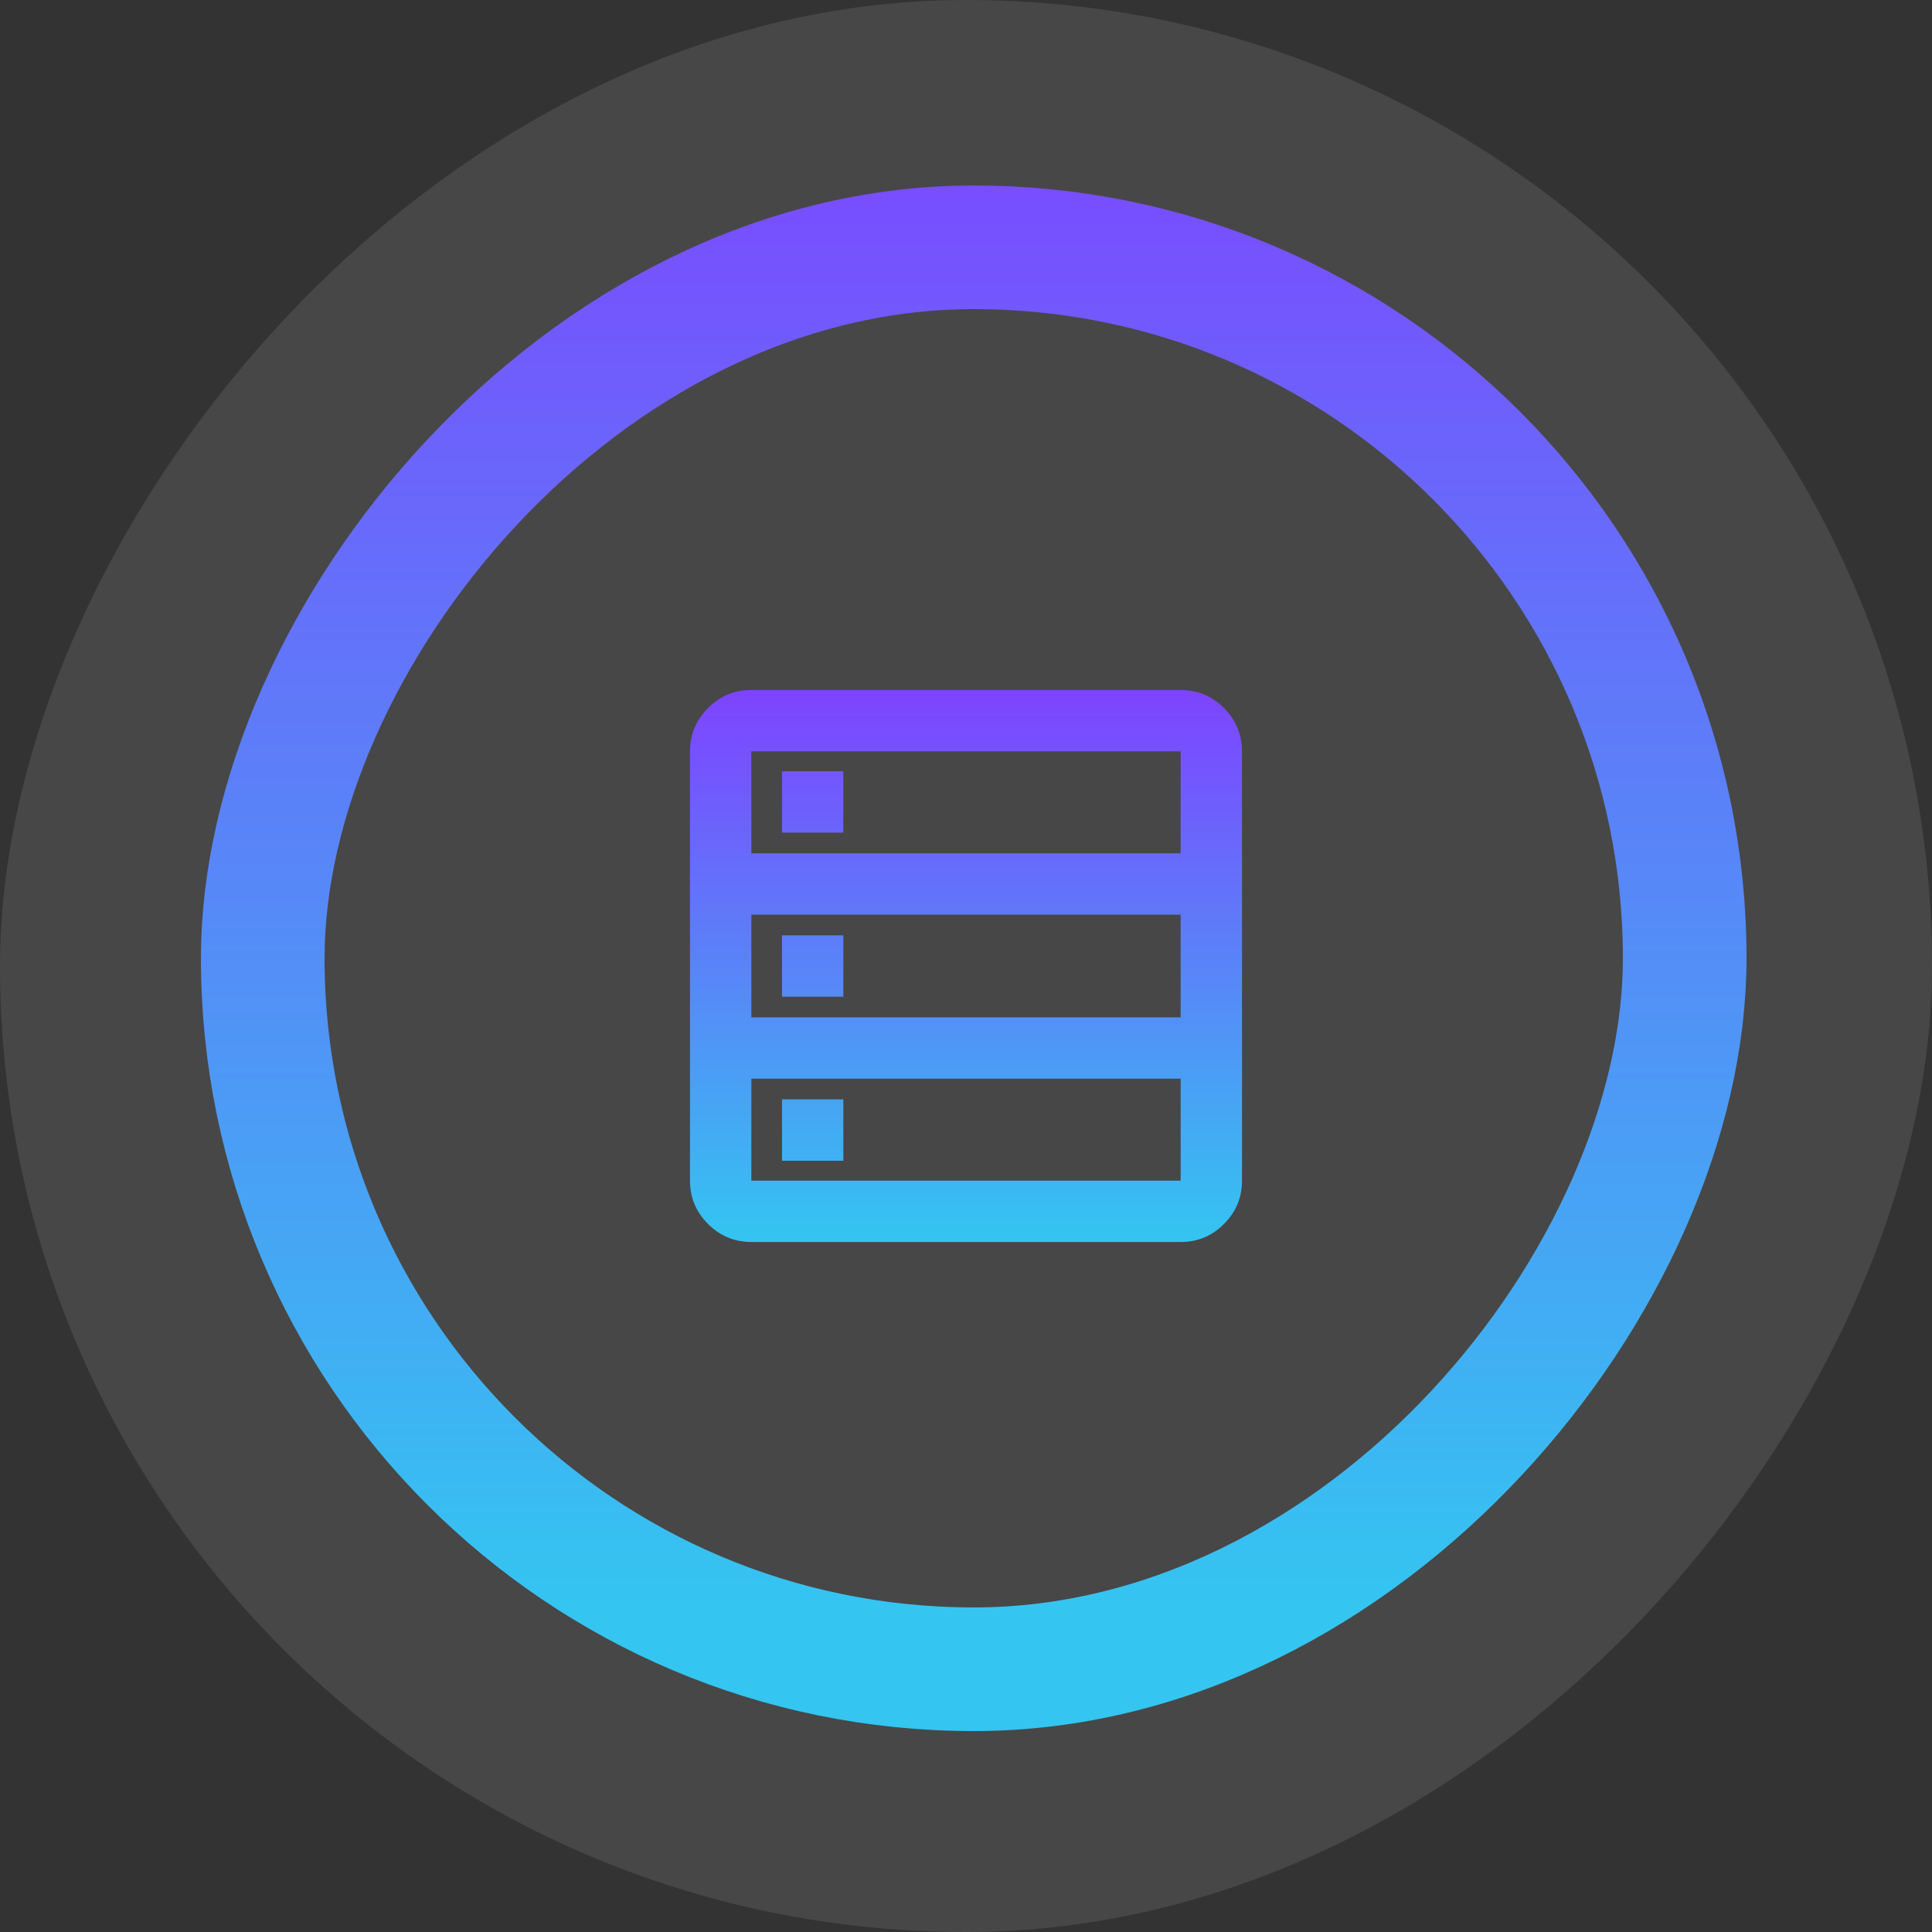
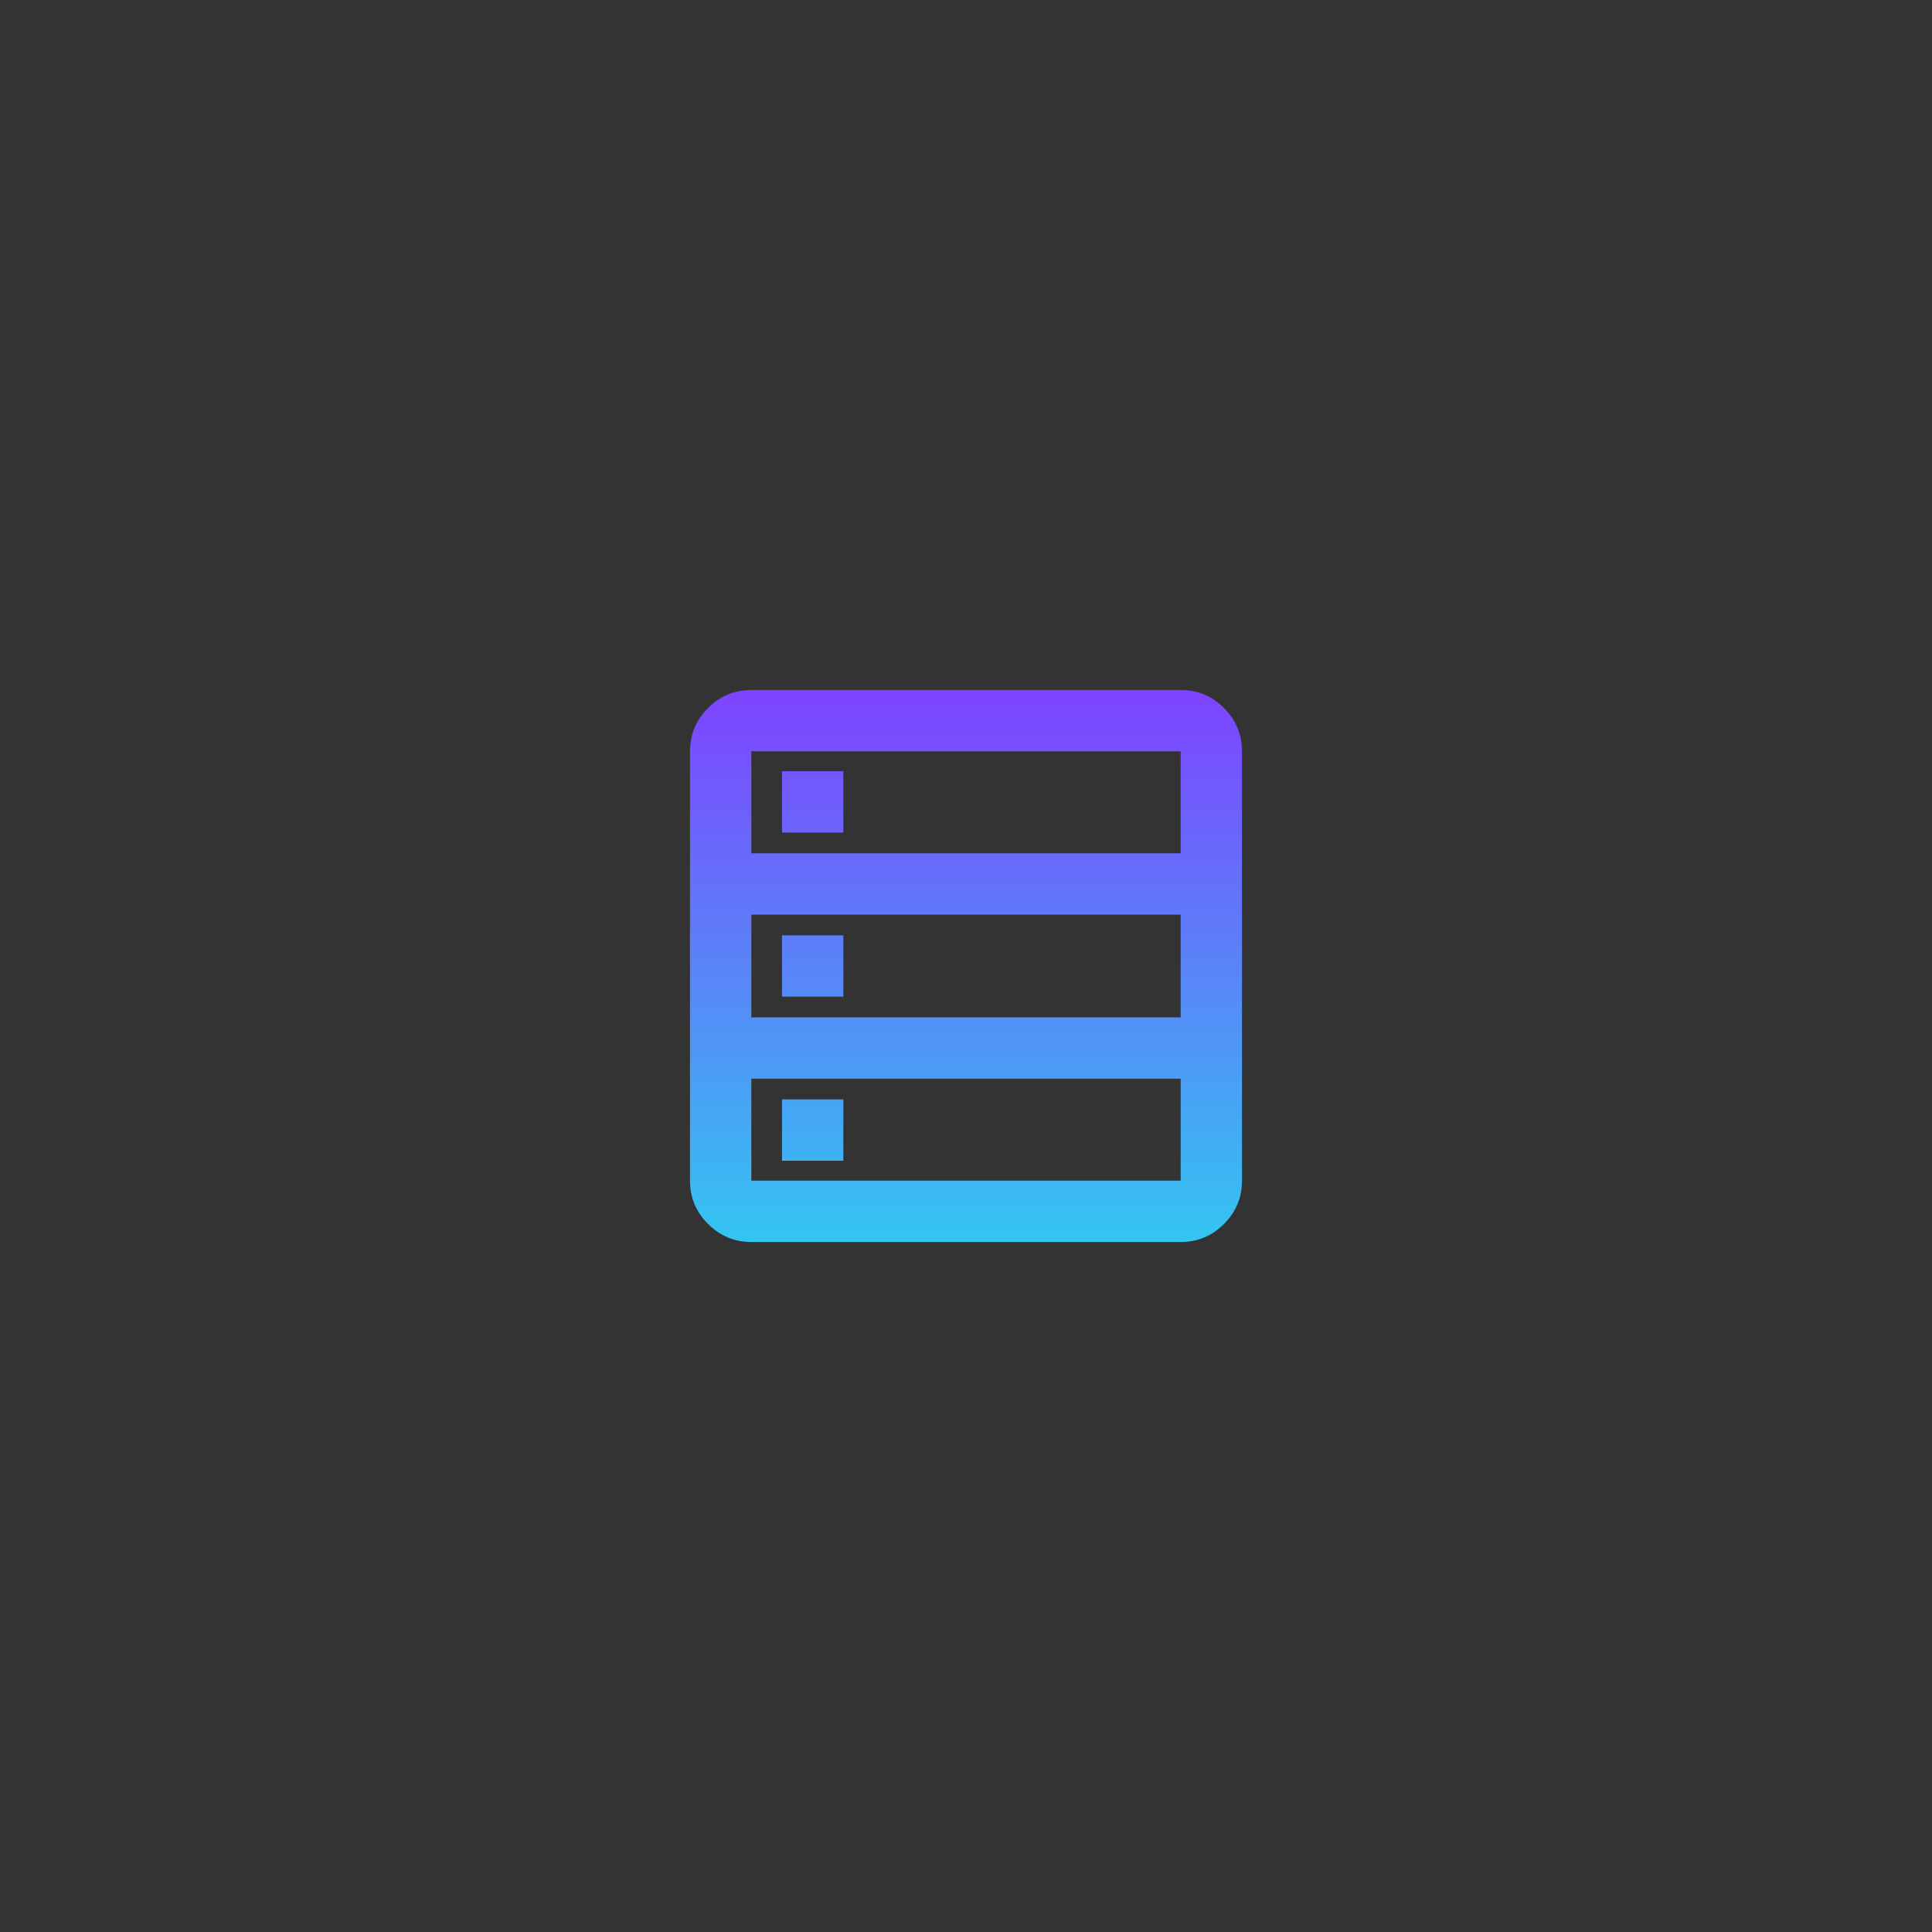
<svg xmlns="http://www.w3.org/2000/svg" width="84" height="84" viewBox="0 0 84 84" fill="none">
  <rect x="0" y="0" width="84" height="84" fill="#333333" stroke="none" />
-   <rect width="84" height="84" rx="42" transform="matrix(1 0 0 -1 0 84)" fill="white" fill-opacity="0.1" />
-   <rect x="2.688" y="-2.688" width="61.824" height="61.824" rx="30.912" transform="matrix(1 0 0 -1 8.736 69.888)" stroke="url(#paint0_linear_168_513)" stroke-width="5.376" />
  <path d="M32.667 30C31.933 30 31.306 30.261 30.784 30.783C30.262 31.304 30.001 31.932 30 32.667V51.333C30 52.067 30.261 52.694 30.784 53.216C31.307 53.738 31.934 53.999 32.667 54H51.333C52.067 54 52.695 53.739 53.217 53.216C53.74 52.693 54.001 52.066 54 51.333V32.667C54 31.933 53.739 31.305 53.217 30.783C52.696 30.26 52.068 29.999 51.333 30H32.667ZM32.667 46.9H51.333V51.333H32.667V46.9ZM32.667 39.767H51.333V44.233H32.667V39.767ZM32.667 32.667H51.333V37.1H32.667V32.667ZM34 47.8V50.467H36.667V47.8H34ZM34 40.667V43.333H36.667V40.667H34ZM34 33.533V36.2H36.667V33.533H34Z" fill="url(#paint1_linear_168_513)" />
  <defs>
    <linearGradient id="paint0_linear_168_513" x1="33.6" y1="0" x2="33.6" y2="67.2" gradientUnits="userSpaceOnUse">
      <stop stop-color="#34C5F1" />
      <stop offset="1" stop-color="#7E43FF" />
    </linearGradient>
    <linearGradient id="paint1_linear_168_513" x1="42" y1="54" x2="42" y2="30" gradientUnits="userSpaceOnUse">
      <stop stop-color="#34C5F1" />
      <stop offset="1" stop-color="#7E43FF" />
    </linearGradient>
  </defs>
</svg>